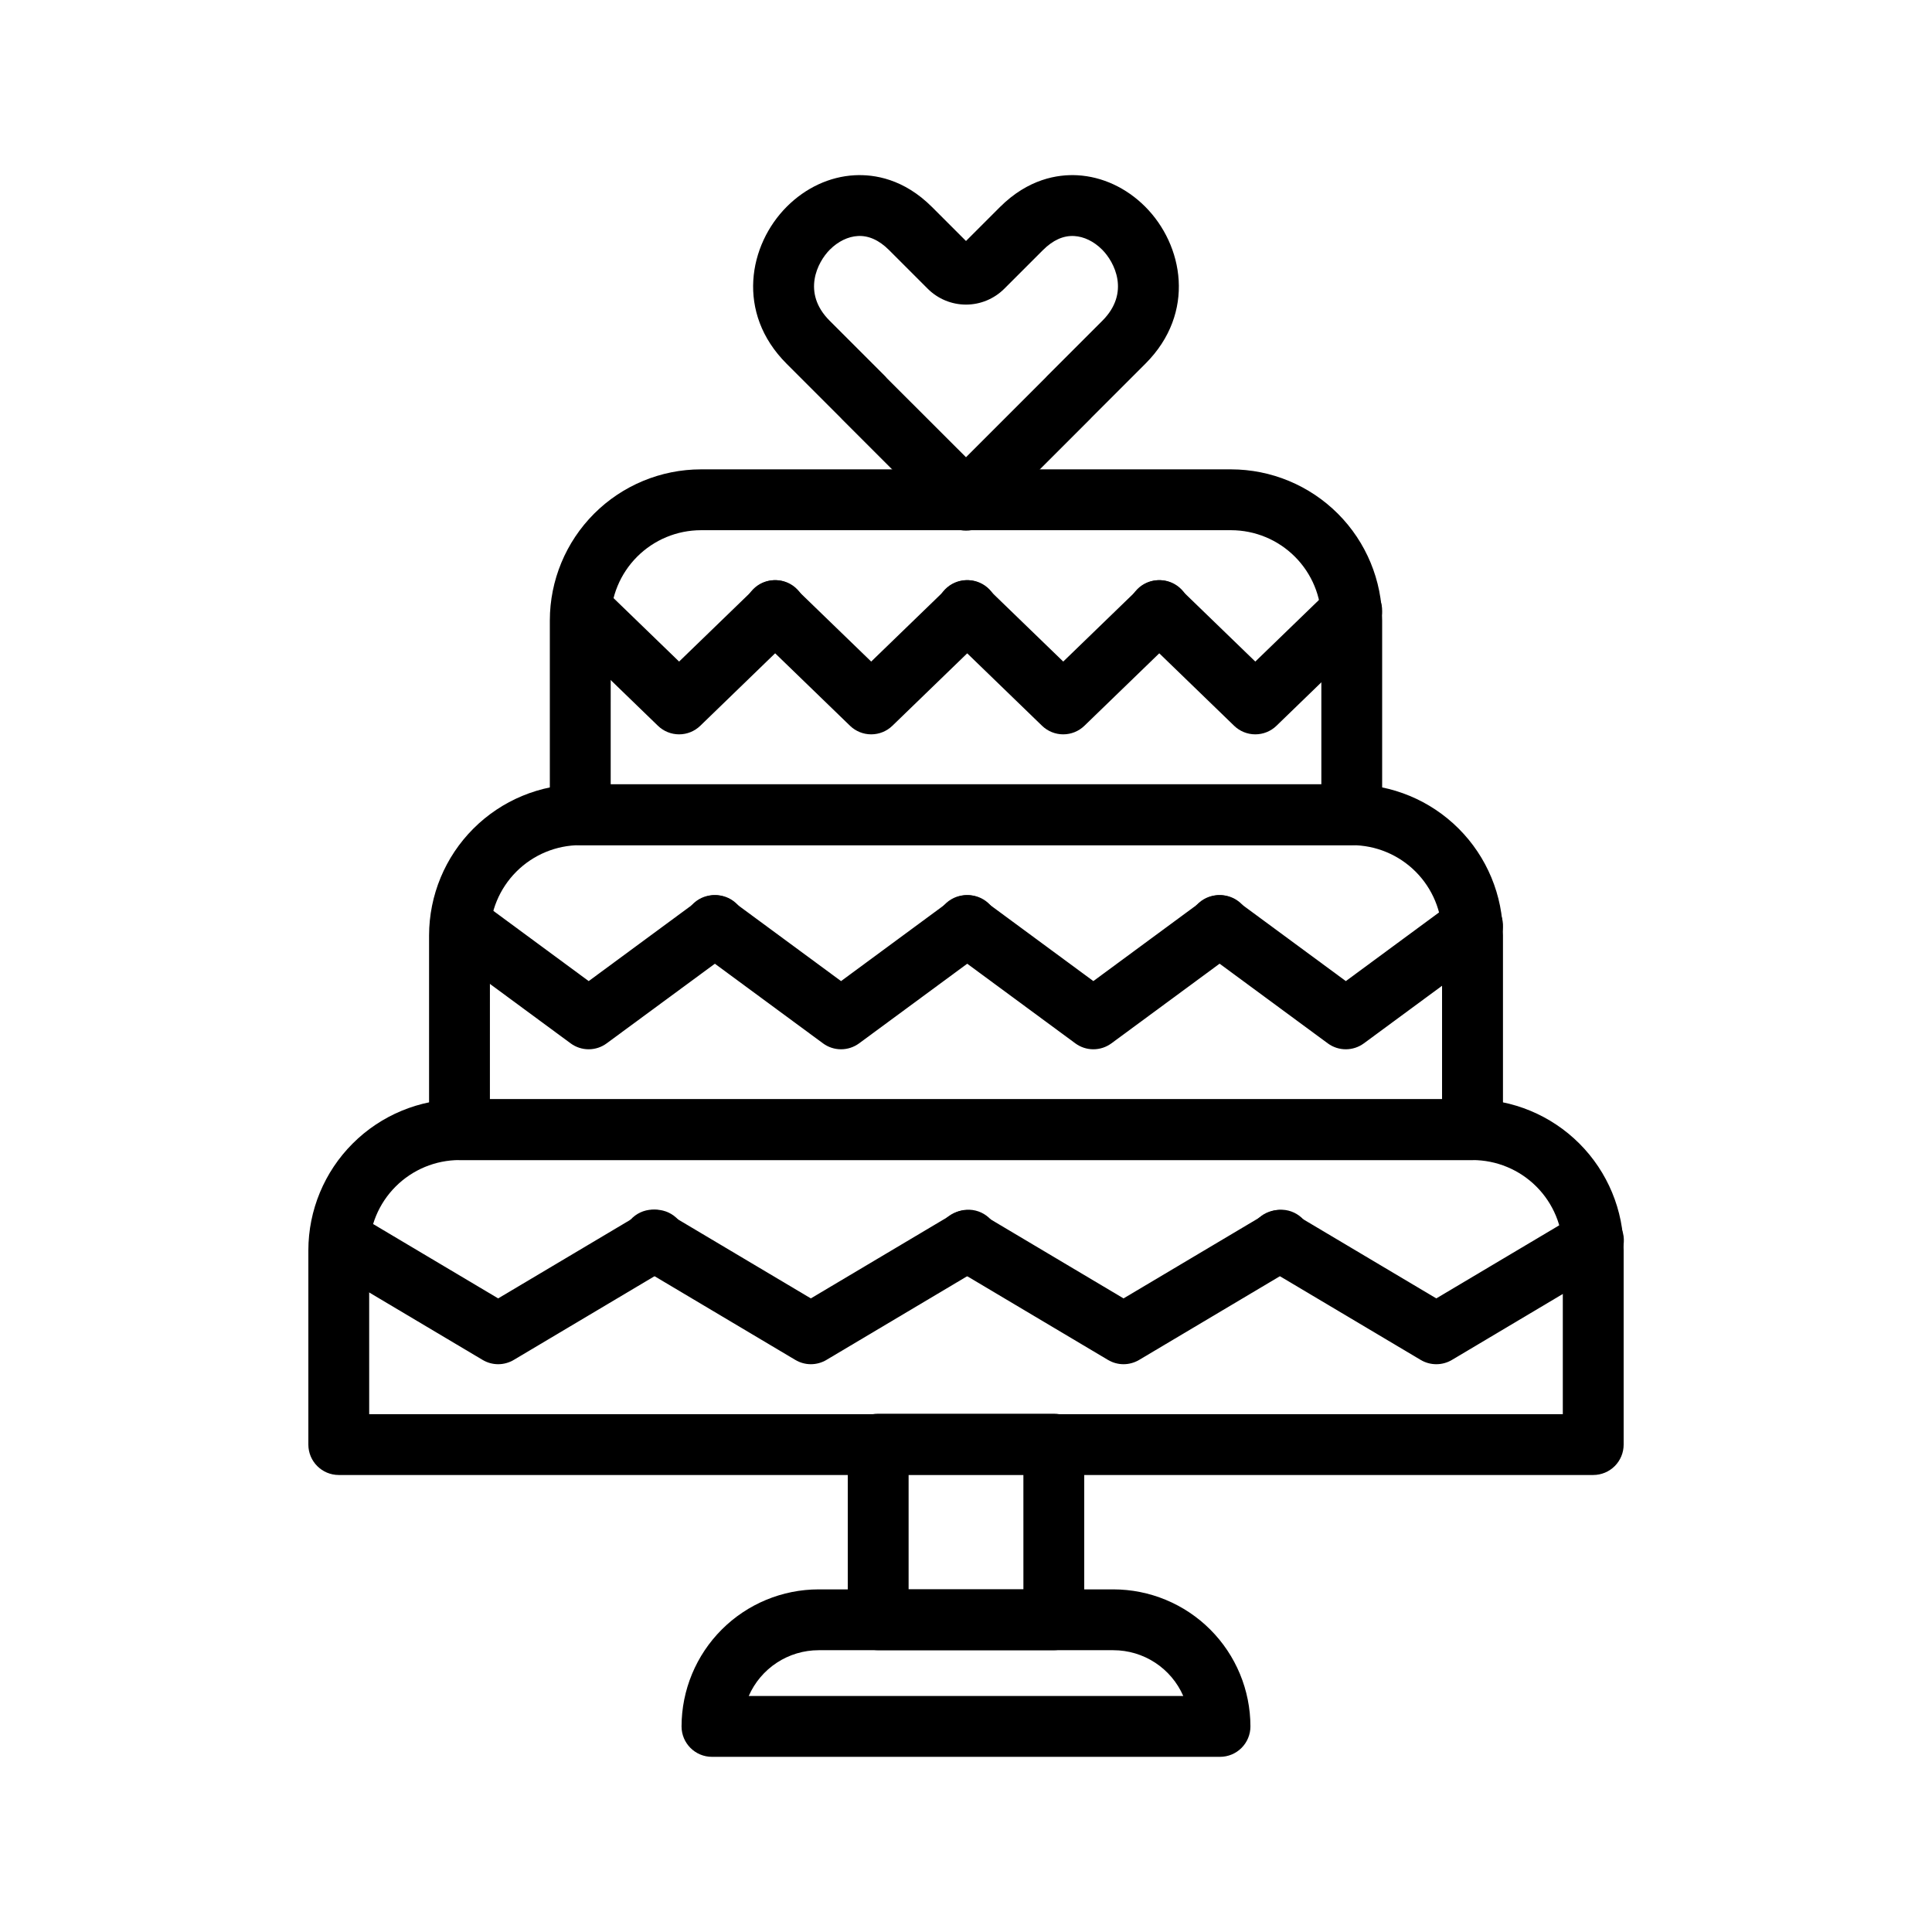
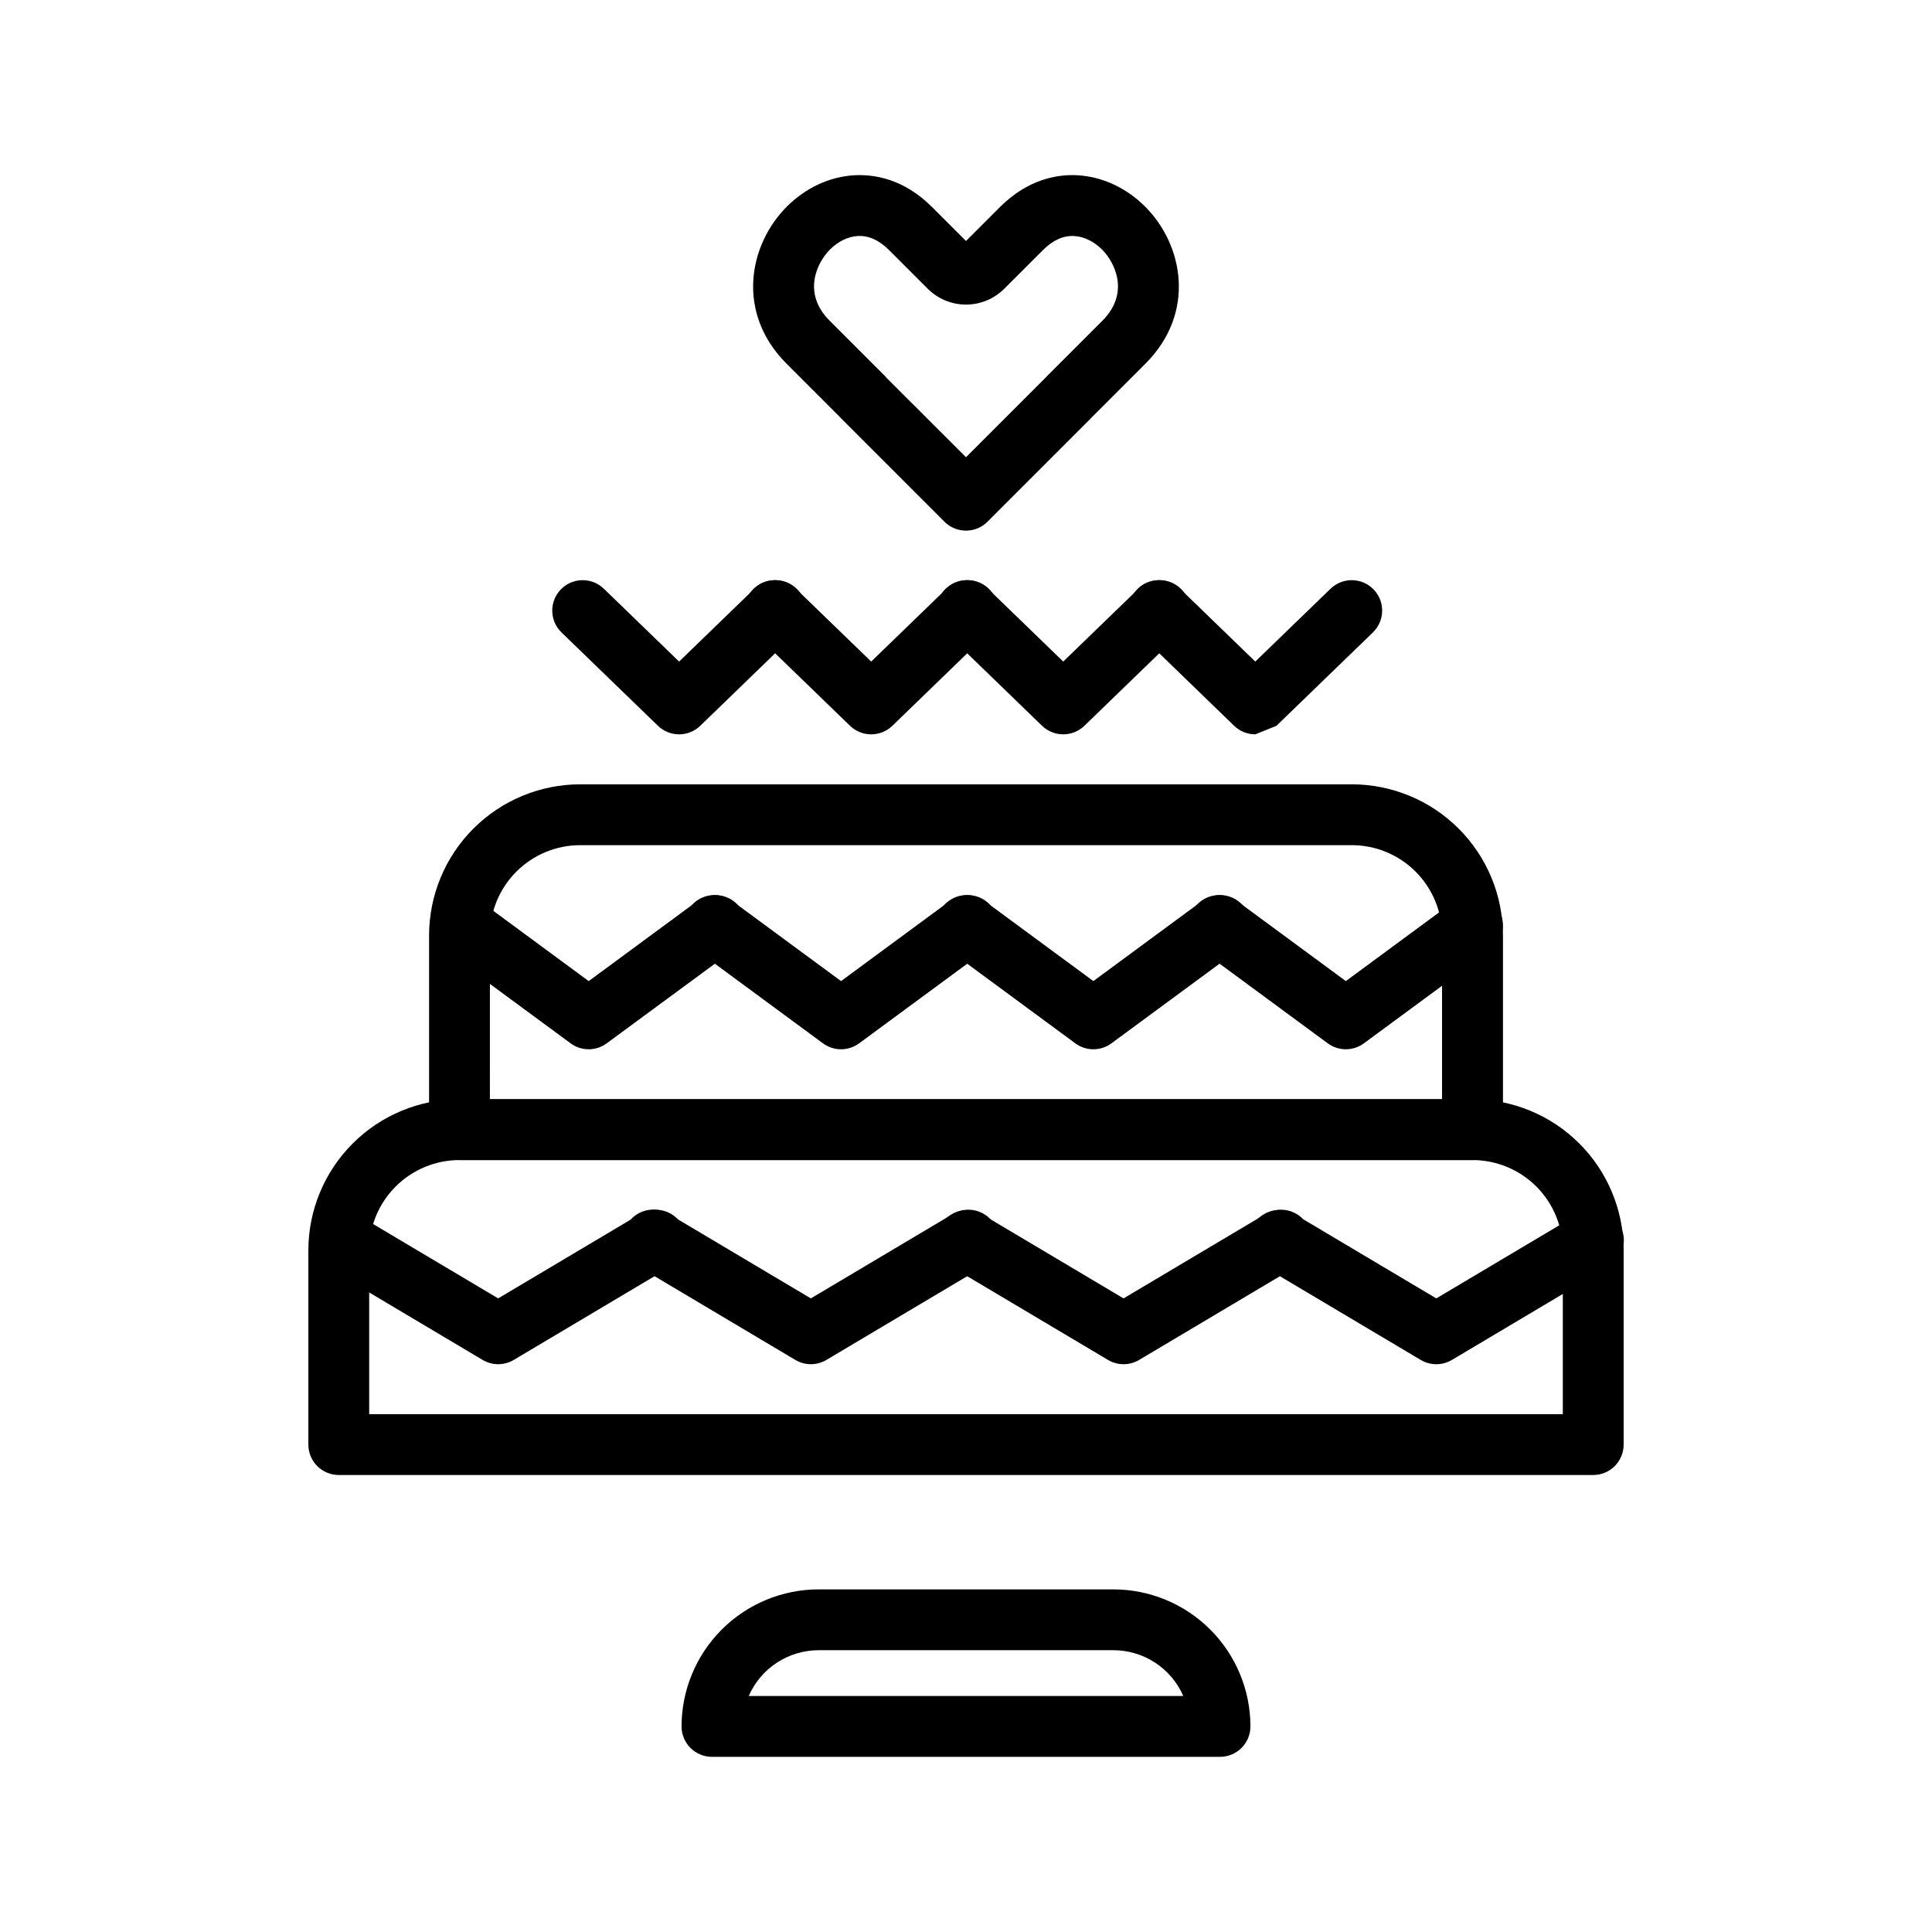
<svg xmlns="http://www.w3.org/2000/svg" fill="#000000" width="800px" height="800px" version="1.1" viewBox="144 144 512 512">
  <g>
    <path d="m400 284.62c-0.508 0-1.016-0.051-1.512-0.145-1.594-0.297-3.059-1.07-4.203-2.219l-27.156-27.16c-0.141-0.145-0.281-0.293-0.414-0.441l-14.266-14.27c-13.496-13.496-10.035-31.523 0.07-41.629 5.004-5.004 11.371-7.957 17.941-8.312 5.246-0.281 13.062 0.945 20.539 8.422l9 9 8.996-8.996c7.477-7.453 15.297-8.715 20.539-8.426 6.551 0.359 12.938 3.309 17.941 8.312 10.105 10.105 13.566 28.133 0.07 41.629l-14.27 14.27c-0.133 0.152-0.273 0.301-0.414 0.441l-27.148 27.148v0.004c-1.512 1.523-3.57 2.379-5.715 2.371zm-21.055-40.48 21.055 21.031 21.039-21.039c0.133-0.156 0.266-0.301 0.414-0.449l14.695-14.695c7.422-7.422 3.199-15.562-0.07-18.832-2.188-2.188-4.82-3.465-7.418-3.606-2.863-0.16-5.637 1.094-8.266 3.723l-10.258 10.258v-0.004c-2.691 2.684-6.336 4.195-10.137 4.195s-7.449-1.512-10.137-4.195l-10.258-10.258c-2.629-2.629-5.422-3.883-8.266-3.723-2.594 0.141-5.231 1.422-7.418 3.606-3.269 3.269-7.492 11.41-0.07 18.832l14.695 14.695c0.145 0.133 0.293 0.301 0.414 0.453z" />
-     <path d="m502.23 367.97h-204.46c-4.449 0-8.059-3.609-8.059-8.062v-51.48c0.008-10.613 4.231-20.793 11.738-28.301 7.504-7.504 17.684-11.73 28.297-11.742h140.5c10.617 0.012 20.793 4.238 28.301 11.742 7.504 7.508 11.727 17.688 11.738 28.301v51.48c0 2.137-0.852 4.188-2.363 5.699s-3.562 2.363-5.699 2.363zm-196.39-16.121 188.33-0.004v-43.418c-0.004-6.34-2.527-12.418-7.012-16.902-4.481-4.484-10.562-7.008-16.902-7.016h-140.5c-6.34 0.008-12.418 2.531-16.902 7.016s-7.004 10.562-7.012 16.902z" />
    <path d="m534.22 451.43h-268.45c-4.453 0-8.062-3.606-8.062-8.059v-51.48c0.016-10.613 4.234-20.793 11.742-28.297 7.504-7.508 17.684-11.727 28.297-11.742h204.52c10.613 0.016 20.789 4.234 28.297 11.742 7.504 7.504 11.727 17.684 11.738 28.297v51.48c0 2.141-0.852 4.195-2.367 5.707-1.52 1.512-3.574 2.359-5.719 2.352zm-260.39-16.121h252.33v-43.418c-0.008-6.336-2.527-12.41-7.004-16.895-4.481-4.484-10.551-7.008-16.887-7.019h-204.52c-6.34 0.004-12.418 2.527-16.902 7.012s-7.008 10.562-7.012 16.902z" />
    <path d="m566.22 534.89h-332.44c-4.453 0-8.062-3.606-8.062-8.059v-51.484c0.012-10.617 4.234-20.793 11.742-28.297 7.504-7.508 17.68-11.73 28.297-11.742h268.49c10.617 0.012 20.793 4.234 28.301 11.742 7.504 7.504 11.727 17.68 11.738 28.297v51.484c0 2.137-0.848 4.188-2.359 5.699-1.512 1.512-3.562 2.359-5.703 2.359zm-324.38-16.121h316.32v-43.422c-0.008-6.34-2.527-12.422-7.012-16.902-4.484-4.484-10.562-7.008-16.906-7.016h-268.49c-6.34 0.008-12.422 2.531-16.902 7.016-4.484 4.481-7.008 10.562-7.016 16.902z" />
    <path d="m323.97 338.61c-2.09 0-4.102-0.812-5.606-2.266l-25.555-24.738c-3.199-3.098-3.281-8.203-0.188-11.402 3.098-3.199 8.203-3.281 11.402-0.188l19.945 19.305 19.945-19.305c3.203-3.094 8.305-3.008 11.398 0.191 3.098 3.199 3.012 8.301-0.188 11.398l-25.547 24.738c-1.504 1.453-3.516 2.266-5.609 2.266z" />
    <path d="m374.88 338.61c-2.094 0-4.106-0.812-5.609-2.266l-25.555-24.738h0.004c-3.203-3.098-3.285-8.203-0.188-11.402s8.199-3.281 11.398-0.188l19.945 19.305 19.945-19.305h0.004c1.535-1.484 3.602-2.301 5.738-2.266 2.137 0.035 4.176 0.918 5.66 2.453 3.098 3.199 3.016 8.305-0.184 11.402l-25.555 24.738c-1.504 1.453-3.516 2.266-5.606 2.266z" />
    <path d="m425.77 338.61c-2.094 0-4.102-0.812-5.609-2.266l-25.555-24.738h0.004c-3.199-3.098-3.285-8.203-0.188-11.402 3.098-3.199 8.203-3.281 11.402-0.188l19.945 19.305 19.945-19.305c1.535-1.484 3.602-2.301 5.738-2.266 2.141 0.035 4.176 0.918 5.664 2.453 3.098 3.199 3.012 8.305-0.188 11.402l-25.555 24.738c-1.504 1.453-3.512 2.266-5.606 2.266z" />
-     <path d="m476.67 338.61c-2.09 0-4.102-0.812-5.606-2.266l-25.555-24.738c-3.199-3.098-3.281-8.203-0.184-11.402 3.094-3.199 8.199-3.281 11.398-0.188l19.945 19.305 19.945-19.305c1.539-1.484 3.602-2.301 5.742-2.266 2.137 0.035 4.172 0.918 5.66 2.453 3.098 3.199 3.016 8.305-0.188 11.402l-25.555 24.738h0.004c-1.504 1.453-3.516 2.266-5.609 2.266z" />
+     <path d="m476.67 338.61c-2.09 0-4.102-0.812-5.606-2.266l-25.555-24.738c-3.199-3.098-3.281-8.203-0.184-11.402 3.094-3.199 8.199-3.281 11.398-0.188l19.945 19.305 19.945-19.305c1.539-1.484 3.602-2.301 5.742-2.266 2.137 0.035 4.172 0.918 5.66 2.453 3.098 3.199 3.016 8.305-0.188 11.402l-25.555 24.738h0.004z" />
    <path d="m300 422.07c-1.719 0-3.394-0.551-4.781-1.574l-33.574-24.73c-1.719-1.27-2.867-3.172-3.184-5.285-0.32-2.113 0.215-4.269 1.484-5.992 2.641-3.582 7.691-4.344 11.273-1.699l28.793 21.211 28.797-21.211c3.586-2.644 8.633-1.883 11.277 1.699 2.641 3.586 1.879 8.633-1.703 11.277l-33.602 24.73c-1.383 1.023-3.059 1.574-4.781 1.574z" />
    <path d="m366.88 422.07c-1.719 0-3.394-0.551-4.781-1.574l-33.578-24.73c-1.723-1.27-2.867-3.172-3.188-5.285-0.32-2.113 0.215-4.269 1.484-5.992 2.644-3.582 7.691-4.344 11.273-1.699l28.797 21.211 28.793-21.211h0.004c3.582-2.644 8.629-1.883 11.273 1.699 2.644 3.586 1.883 8.633-1.703 11.277l-33.578 24.73c-1.391 1.023-3.07 1.574-4.797 1.574z" />
    <path d="m433.75 422.07c-1.723 0-3.394-0.551-4.781-1.574l-33.574-24.73c-1.723-1.27-2.867-3.172-3.188-5.285-0.316-2.113 0.215-4.269 1.484-5.992 2.644-3.582 7.691-4.344 11.277-1.699l28.781 21.207 28.797-21.211v0.004c3.586-2.644 8.633-1.883 11.277 1.699 2.641 3.586 1.879 8.633-1.703 11.277l-33.578 24.73c-1.391 1.023-3.07 1.574-4.793 1.574z" />
    <path d="m500.65 422.07c-1.719 0-3.394-0.551-4.781-1.574l-33.578-24.73c-1.719-1.27-2.867-3.172-3.188-5.285-0.316-2.113 0.215-4.269 1.484-5.992 2.644-3.582 7.691-4.344 11.277-1.699l28.797 21.211 28.793-21.211c3.582-2.644 8.633-1.883 11.273 1.699 2.644 3.586 1.883 8.633-1.703 11.277l-33.578 24.73c-1.391 1.023-3.07 1.574-4.797 1.574z" />
    <path d="m276.02 505.53c-1.449 0-2.871-0.395-4.113-1.133l-41.598-24.738h-0.004c-1.883-1.07-3.258-2.852-3.812-4.945-0.559-2.094-0.246-4.324 0.863-6.188 1.105-1.859 2.914-3.199 5.019-3.711s4.328-0.156 6.168 0.988l37.477 22.285 37.484-22.285c1.84-1.145 4.062-1.5 6.168-0.988s3.914 1.852 5.023 3.711c1.105 1.863 1.418 4.094 0.859 6.188-0.555 2.094-1.93 3.875-3.812 4.945l-41.598 24.738h-0.004c-1.246 0.738-2.668 1.133-4.121 1.133z" />
    <path d="m358.89 505.53c-1.449 0-2.871-0.395-4.113-1.133l-41.598-24.738h-0.004c-1.898-1.062-3.289-2.844-3.856-4.945-0.566-2.102-0.258-4.34 0.855-6.211 1.109-1.871 2.93-3.215 5.047-3.723 2.113-0.508 4.348-0.137 6.184 1.023l37.477 22.285 37.484-22.285h0.004c1.84-1.145 4.062-1.5 6.164-0.988 2.106 0.512 3.918 1.852 5.023 3.711 1.109 1.863 1.418 4.094 0.863 6.188-0.555 2.094-1.93 3.875-3.816 4.945l-41.598 24.738c-1.246 0.738-2.668 1.133-4.117 1.133z" />
    <path d="m441.75 505.53c-1.449 0-2.871-0.395-4.117-1.133l-41.605-24.738h0.004c-3.777-2.297-5-7.211-2.738-11.008 2.258-3.801 7.156-5.07 10.98-2.848l37.477 22.285 37.484-22.285c1.84-1.145 4.062-1.5 6.168-0.988 2.102 0.512 3.914 1.852 5.019 3.711 1.109 1.863 1.418 4.094 0.863 6.188-0.555 2.094-1.93 3.875-3.812 4.945l-41.598 24.738h-0.004c-1.246 0.738-2.672 1.133-4.121 1.133z" />
    <path d="m524.62 505.53c-1.449 0-2.871-0.395-4.117-1.133l-41.605-24.738c-3.824-2.281-5.078-7.231-2.797-11.055 2.281-3.828 7.231-5.082 11.055-2.801l37.477 22.285 37.383-22.223h0.004c1.84-1.148 4.062-1.504 6.164-0.992 2.106 0.516 3.918 1.852 5.023 3.715 1.109 1.863 1.418 4.09 0.863 6.184-0.555 2.094-1.93 3.879-3.812 4.945l-41.5 24.688c-1.254 0.742-2.684 1.129-4.137 1.125z" />
-     <path d="m423.27 581.32h-46.543c-4.449 0-8.059-3.609-8.059-8.062v-46.539c0-4.453 3.609-8.062 8.059-8.062h46.543c2.137 0 4.188 0.852 5.699 2.363 1.512 1.512 2.363 3.559 2.363 5.699v46.543-0.004c0 2.141-0.852 4.191-2.363 5.703-1.512 1.512-3.562 2.359-5.699 2.359zm-38.48-16.121h30.422l-0.004-30.422h-30.418z" />
    <path d="m467.32 609.58h-134.64c-4.453 0-8.062-3.609-8.062-8.059 0.012-9.629 3.844-18.863 10.652-25.672 6.809-6.809 16.039-10.637 25.668-10.648h78.121c9.629 0.012 18.863 3.84 25.672 10.648 6.809 6.809 10.637 16.043 10.648 25.672 0 2.137-0.852 4.188-2.363 5.699-1.512 1.512-3.559 2.359-5.699 2.359zm-124.9-16.121h115.16c-1.57-3.606-4.16-6.672-7.449-8.828-3.289-2.156-7.137-3.305-11.07-3.309h-78.121c-3.934 0.004-7.777 1.152-11.066 3.309-3.289 2.156-5.879 5.223-7.453 8.828z" />
  </g>
</svg>